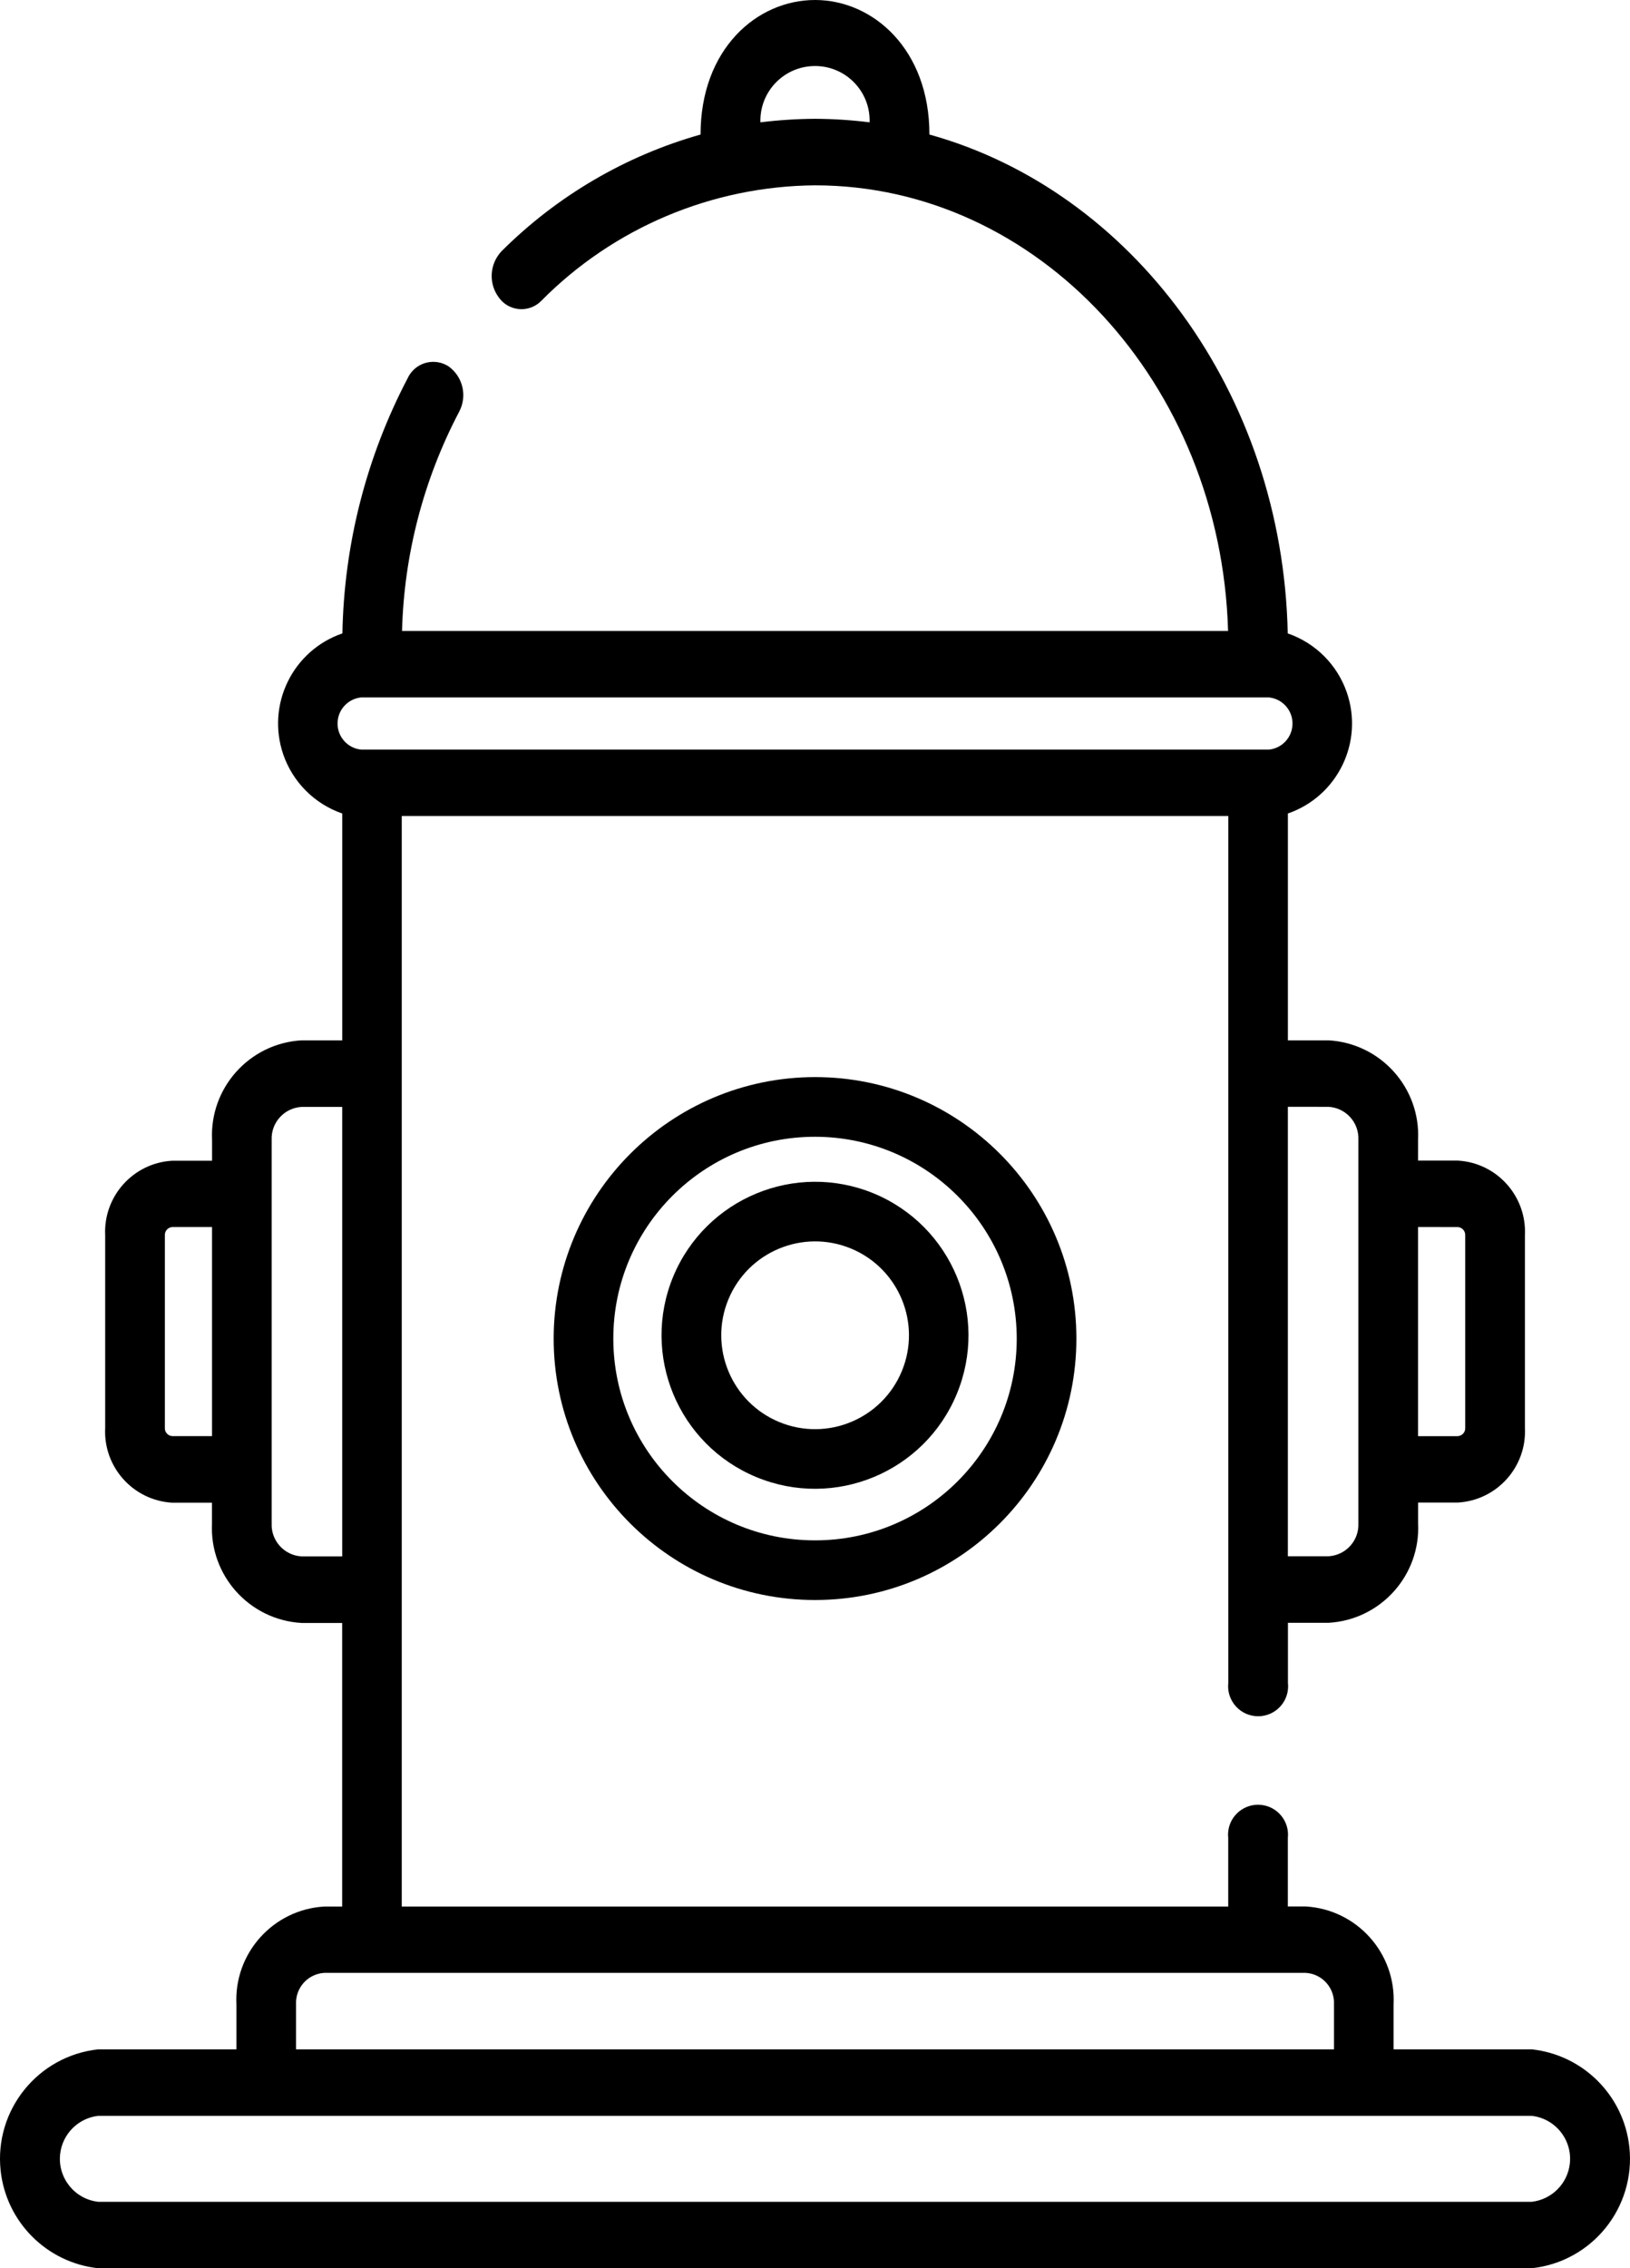
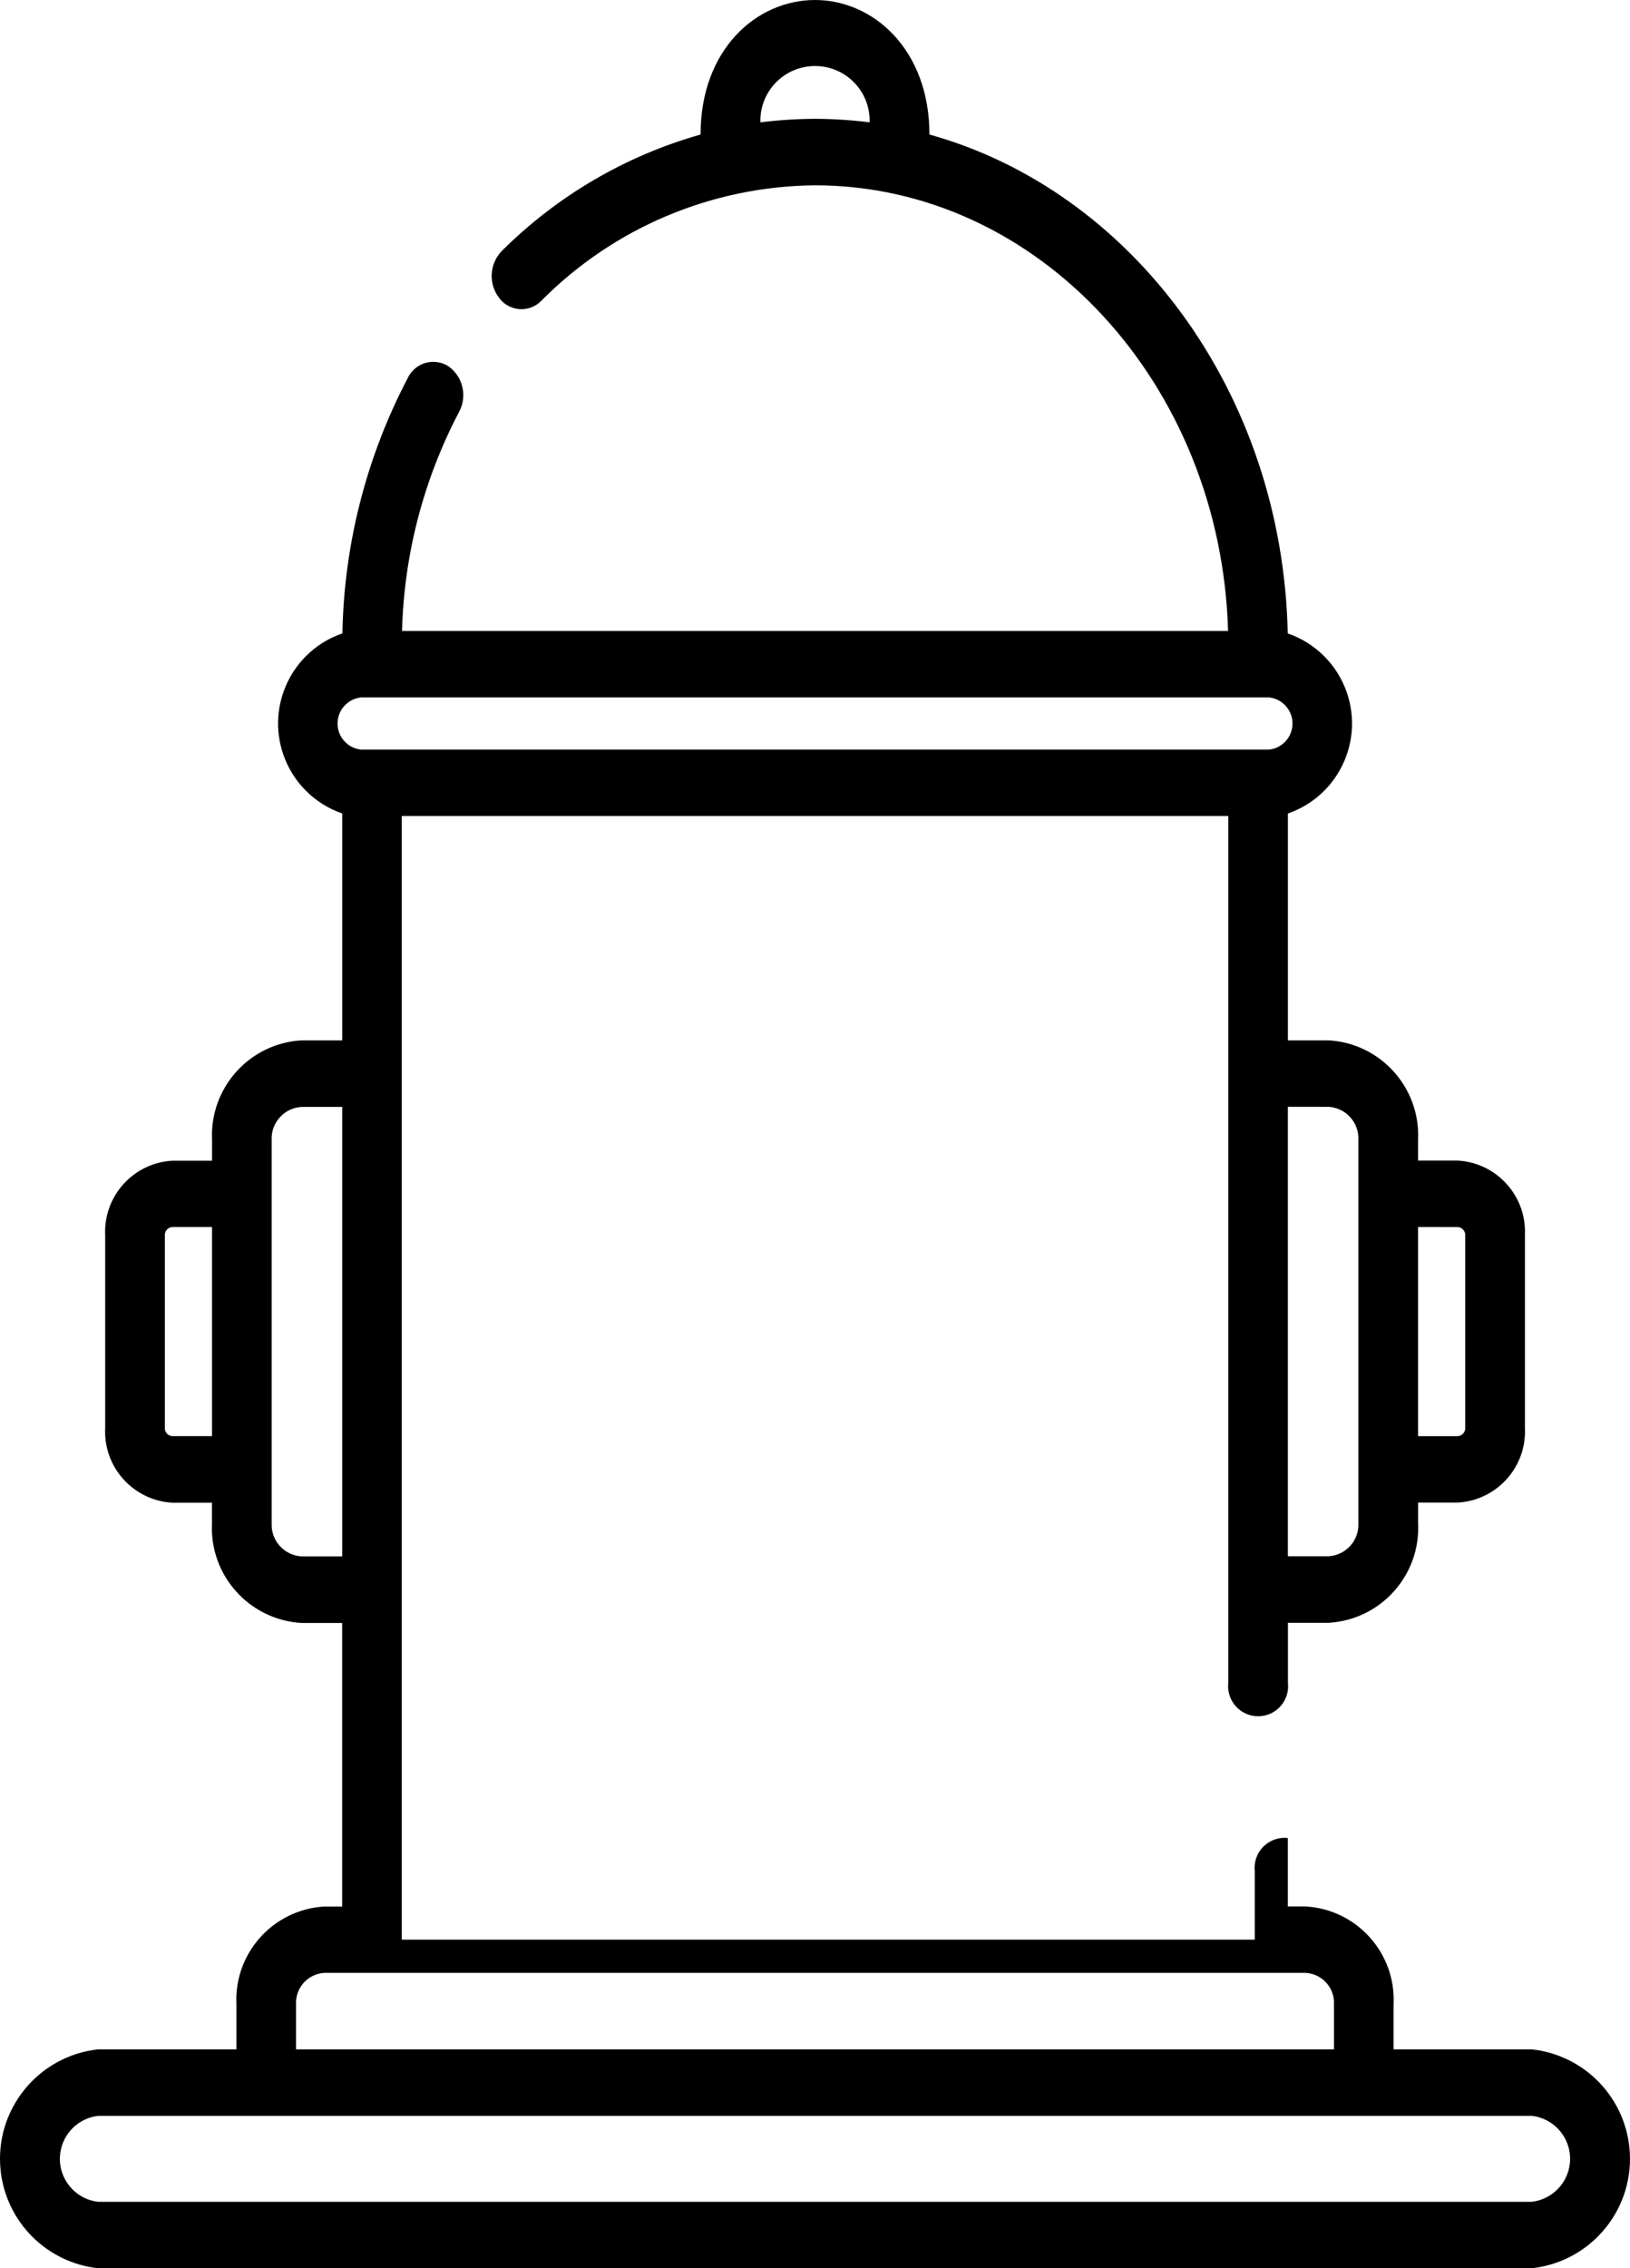
<svg xmlns="http://www.w3.org/2000/svg" version="1.1" id="Layer_1" x="0px" y="0px" width="64.704px" height="90px" viewBox="-0.322 -0.445 64.704 90" enable-background="new -0.322 -0.445 64.704 90" xml:space="preserve">
  <g id="fire-hydrant" transform="translate(-51)">
-     <path id="Path_4" d="M72.656,52.667c0,5.729,4.646,10.374,10.375,10.374s10.375-4.645,10.375-10.374S88.76,42.292,83.031,42.292   C77.303,42.299,72.663,46.94,72.656,52.667z M91.038,52.667c0,4.422-3.584,8.007-8.007,8.007s-8.007-3.585-8.007-8.007   c0-4.423,3.584-8.007,8.007-8.007l0,0C87.451,44.665,91.032,48.247,91.038,52.667L91.038,52.667z" />
-     <path id="Path_5" d="M77.403,50.204c-1.287,3.108,0.188,6.672,3.297,7.959c3.108,1.287,6.67-0.188,7.958-3.297   c1.287-3.107-0.189-6.671-3.297-7.958C82.254,45.626,78.694,47.101,77.403,50.204z M84.457,49.094   c1.901,0.786,2.806,2.965,2.02,4.865c-0.787,1.901-2.965,2.806-4.867,2.02c-1.899-0.786-2.804-2.964-2.019-4.865   C80.378,49.213,82.555,48.31,84.457,49.094z" />
-     <path id="Path_6" d="M111.481,80.869h-5.484v-1.781c0.102-2.035-1.457-3.77-3.49-3.888H101.8v-2.716   c0.072-0.654-0.4-1.242-1.054-1.313c-0.654-0.071-1.242,0.4-1.313,1.054c-0.01,0.086-0.01,0.173,0,0.26v2.719H66.626V31.933h32.81   v34.4c-0.071,0.652,0.4,1.241,1.055,1.313c0.653,0.072,1.242-0.4,1.313-1.055c0.01-0.086,0.01-0.172,0-0.258v-2.388h1.616   c2.068-0.12,3.653-1.885,3.551-3.954v-0.817h1.577c1.551-0.089,2.74-1.412,2.663-2.965v-7.637c0.077-1.553-1.111-2.878-2.663-2.967   h-1.579v-0.817c0.103-2.069-1.482-3.835-3.551-3.954h-1.616v-9.001c1.973-0.682,3.02-2.833,2.338-4.805   c-0.38-1.099-1.244-1.962-2.344-2.34c-0.202-9.567-6.197-17.566-14.224-19.795c0.002-3.372-2.229-5.338-4.54-5.338   c-2.312,0-4.545,1.948-4.545,5.338c-2.982,0.843-5.698,2.436-7.893,4.623c-0.49,0.51-0.534,1.302-0.101,1.862   c0.362,0.488,1.052,0.59,1.541,0.228c0.046-0.034,0.09-0.073,0.13-0.114c2.874-2.904,6.782-4.551,10.867-4.583   c8.854,0,16.115,7.864,16.396,17.682h-32.79c0.079-3.033,0.854-6.006,2.264-8.693c0.334-0.621,0.157-1.394-0.417-1.806   c-0.519-0.335-1.211-0.188-1.547,0.331c-0.028,0.042-0.051,0.087-0.073,0.132c-1.642,3.129-2.53,6.6-2.594,10.132   c-1.974,0.677-3.025,2.826-2.349,4.8c0.378,1.101,1.242,1.966,2.342,2.346v9.001h-1.616c-2.068,0.119-3.653,1.885-3.551,3.954   v0.822h-1.58c-1.553,0.089-2.741,1.414-2.663,2.967v7.637c-0.078,1.553,1.111,2.876,2.663,2.966h1.577v0.816   c-0.103,2.069,1.482,3.834,3.551,3.955h1.616v11.252h-0.708c-2.033,0.118-3.591,1.853-3.489,3.888v1.778h-5.486   c-2.398,0.26-4.132,2.413-3.874,4.813c0.221,2.04,1.833,3.653,3.874,3.873h56.904c2.399-0.259,4.133-2.412,3.875-4.812   C115.135,82.702,113.523,81.09,111.481,80.869z M80.863,4.409c-0.037-1.197,0.904-2.196,2.102-2.233   c1.197-0.038,2.197,0.903,2.233,2.101c0.002,0.044,0.002,0.087,0,0.132c-0.718-0.09-1.442-0.137-2.167-0.14   C82.306,4.273,81.582,4.32,80.863,4.409z M108.545,48.243c0.172,0.01,0.305,0.157,0.296,0.33v7.637   c0.009,0.173-0.124,0.319-0.296,0.329h-1.577v-8.297L108.545,48.243z M103.417,43.472c0.688,0.041,1.215,0.625,1.183,1.314v15.206   c0.032,0.688-0.495,1.272-1.183,1.313h-1.616V43.471L103.417,43.472z M65.01,27.228h36.042c0.571,0.059,0.987,0.571,0.927,1.142   c-0.05,0.49-0.437,0.877-0.927,0.928H65.01c-0.572-0.06-0.987-0.571-0.927-1.142C64.133,27.666,64.52,27.28,65.01,27.228z    M57.518,56.538c-0.173-0.01-0.305-0.156-0.296-0.329v-7.637c-0.009-0.173,0.123-0.32,0.296-0.33h1.577v8.296H57.518z    M62.646,61.31c-0.688-0.041-1.215-0.626-1.184-1.313V44.79c-0.032-0.688,0.496-1.273,1.184-1.314h1.616V61.31H62.646z    M62.43,79.086c-0.033-0.655,0.468-1.213,1.122-1.251h38.957c0.654,0.038,1.155,0.596,1.122,1.251v1.783H62.43V79.086z    M111.481,86.919H54.577c-0.942-0.107-1.618-0.958-1.511-1.9c0.091-0.794,0.717-1.42,1.511-1.511h56.904   c0.942,0.107,1.619,0.958,1.512,1.9C112.902,86.202,112.275,86.828,111.481,86.919z" />
+     <path id="Path_6" d="M111.481,80.869h-5.484v-1.781c0.102-2.035-1.457-3.77-3.49-3.888H101.8v-2.716   c-0.654-0.071-1.242,0.4-1.313,1.054c-0.01,0.086-0.01,0.173,0,0.26v2.719H66.626V31.933h32.81   v34.4c-0.071,0.652,0.4,1.241,1.055,1.313c0.653,0.072,1.242-0.4,1.313-1.055c0.01-0.086,0.01-0.172,0-0.258v-2.388h1.616   c2.068-0.12,3.653-1.885,3.551-3.954v-0.817h1.577c1.551-0.089,2.74-1.412,2.663-2.965v-7.637c0.077-1.553-1.111-2.878-2.663-2.967   h-1.579v-0.817c0.103-2.069-1.482-3.835-3.551-3.954h-1.616v-9.001c1.973-0.682,3.02-2.833,2.338-4.805   c-0.38-1.099-1.244-1.962-2.344-2.34c-0.202-9.567-6.197-17.566-14.224-19.795c0.002-3.372-2.229-5.338-4.54-5.338   c-2.312,0-4.545,1.948-4.545,5.338c-2.982,0.843-5.698,2.436-7.893,4.623c-0.49,0.51-0.534,1.302-0.101,1.862   c0.362,0.488,1.052,0.59,1.541,0.228c0.046-0.034,0.09-0.073,0.13-0.114c2.874-2.904,6.782-4.551,10.867-4.583   c8.854,0,16.115,7.864,16.396,17.682h-32.79c0.079-3.033,0.854-6.006,2.264-8.693c0.334-0.621,0.157-1.394-0.417-1.806   c-0.519-0.335-1.211-0.188-1.547,0.331c-0.028,0.042-0.051,0.087-0.073,0.132c-1.642,3.129-2.53,6.6-2.594,10.132   c-1.974,0.677-3.025,2.826-2.349,4.8c0.378,1.101,1.242,1.966,2.342,2.346v9.001h-1.616c-2.068,0.119-3.653,1.885-3.551,3.954   v0.822h-1.58c-1.553,0.089-2.741,1.414-2.663,2.967v7.637c-0.078,1.553,1.111,2.876,2.663,2.966h1.577v0.816   c-0.103,2.069,1.482,3.834,3.551,3.955h1.616v11.252h-0.708c-2.033,0.118-3.591,1.853-3.489,3.888v1.778h-5.486   c-2.398,0.26-4.132,2.413-3.874,4.813c0.221,2.04,1.833,3.653,3.874,3.873h56.904c2.399-0.259,4.133-2.412,3.875-4.812   C115.135,82.702,113.523,81.09,111.481,80.869z M80.863,4.409c-0.037-1.197,0.904-2.196,2.102-2.233   c1.197-0.038,2.197,0.903,2.233,2.101c0.002,0.044,0.002,0.087,0,0.132c-0.718-0.09-1.442-0.137-2.167-0.14   C82.306,4.273,81.582,4.32,80.863,4.409z M108.545,48.243c0.172,0.01,0.305,0.157,0.296,0.33v7.637   c0.009,0.173-0.124,0.319-0.296,0.329h-1.577v-8.297L108.545,48.243z M103.417,43.472c0.688,0.041,1.215,0.625,1.183,1.314v15.206   c0.032,0.688-0.495,1.272-1.183,1.313h-1.616V43.471L103.417,43.472z M65.01,27.228h36.042c0.571,0.059,0.987,0.571,0.927,1.142   c-0.05,0.49-0.437,0.877-0.927,0.928H65.01c-0.572-0.06-0.987-0.571-0.927-1.142C64.133,27.666,64.52,27.28,65.01,27.228z    M57.518,56.538c-0.173-0.01-0.305-0.156-0.296-0.329v-7.637c-0.009-0.173,0.123-0.32,0.296-0.33h1.577v8.296H57.518z    M62.646,61.31c-0.688-0.041-1.215-0.626-1.184-1.313V44.79c-0.032-0.688,0.496-1.273,1.184-1.314h1.616V61.31H62.646z    M62.43,79.086c-0.033-0.655,0.468-1.213,1.122-1.251h38.957c0.654,0.038,1.155,0.596,1.122,1.251v1.783H62.43V79.086z    M111.481,86.919H54.577c-0.942-0.107-1.618-0.958-1.511-1.9c0.091-0.794,0.717-1.42,1.511-1.511h56.904   c0.942,0.107,1.619,0.958,1.512,1.9C112.902,86.202,112.275,86.828,111.481,86.919z" />
  </g>
</svg>